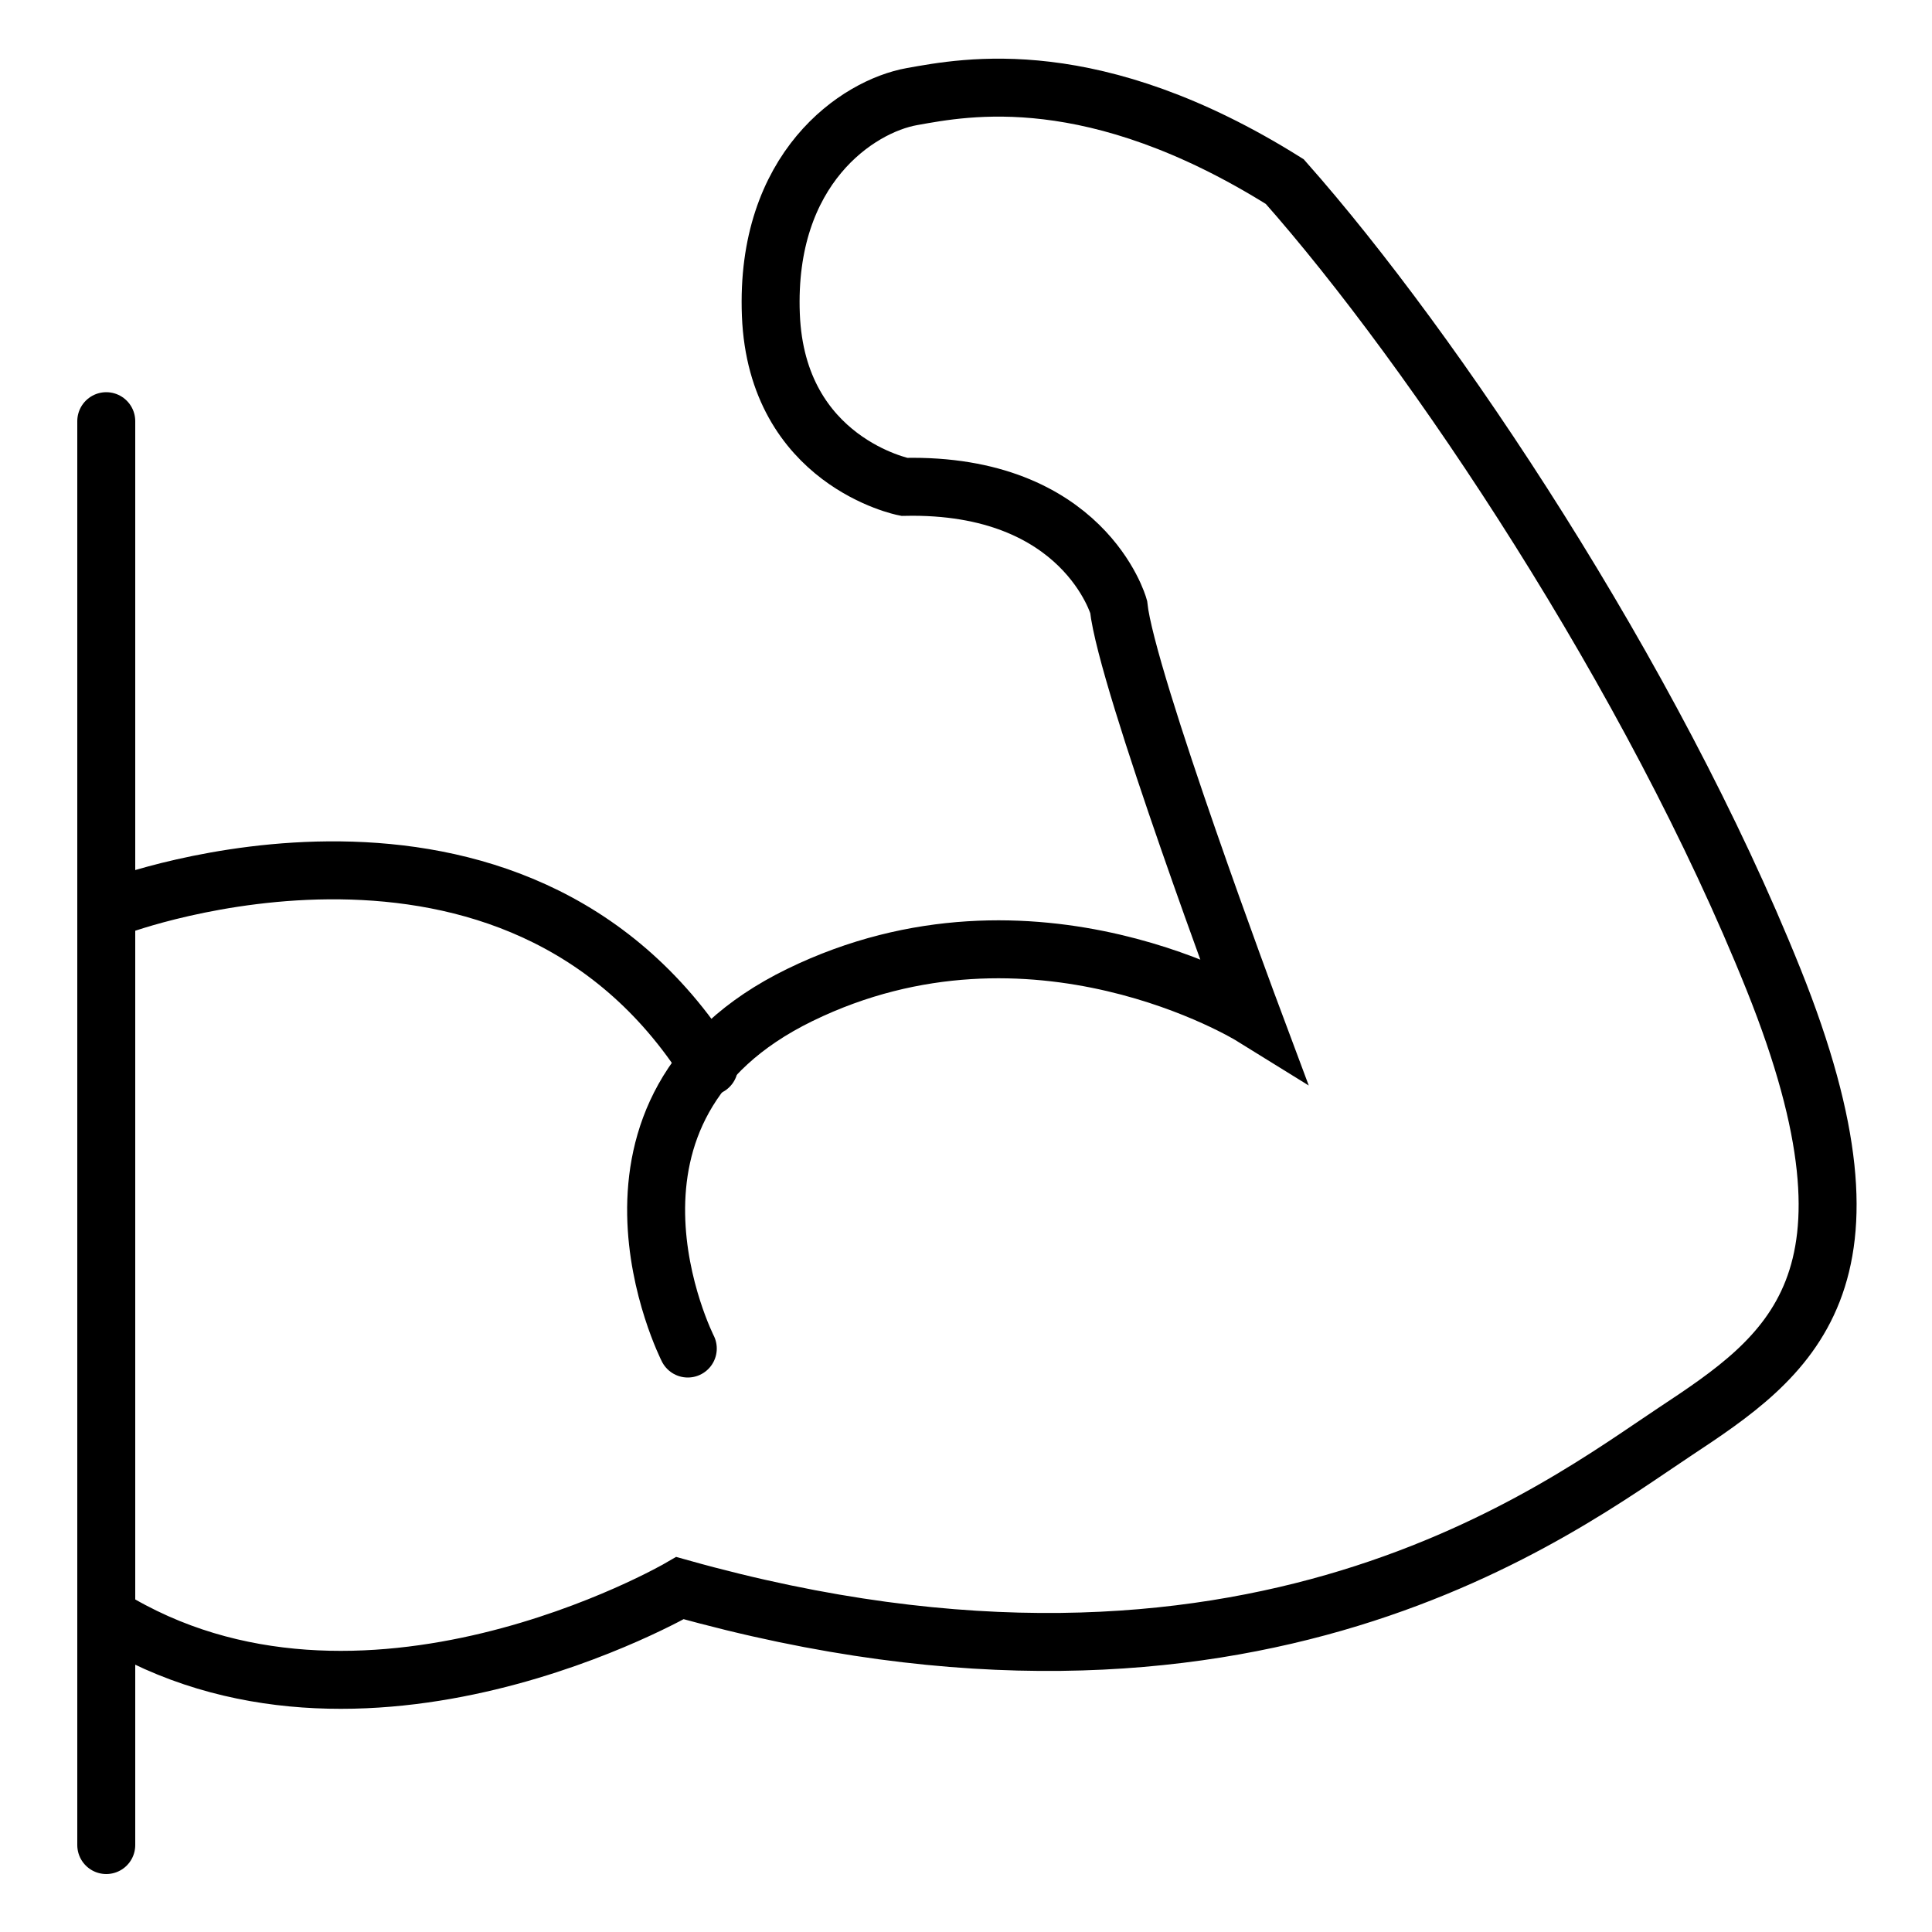
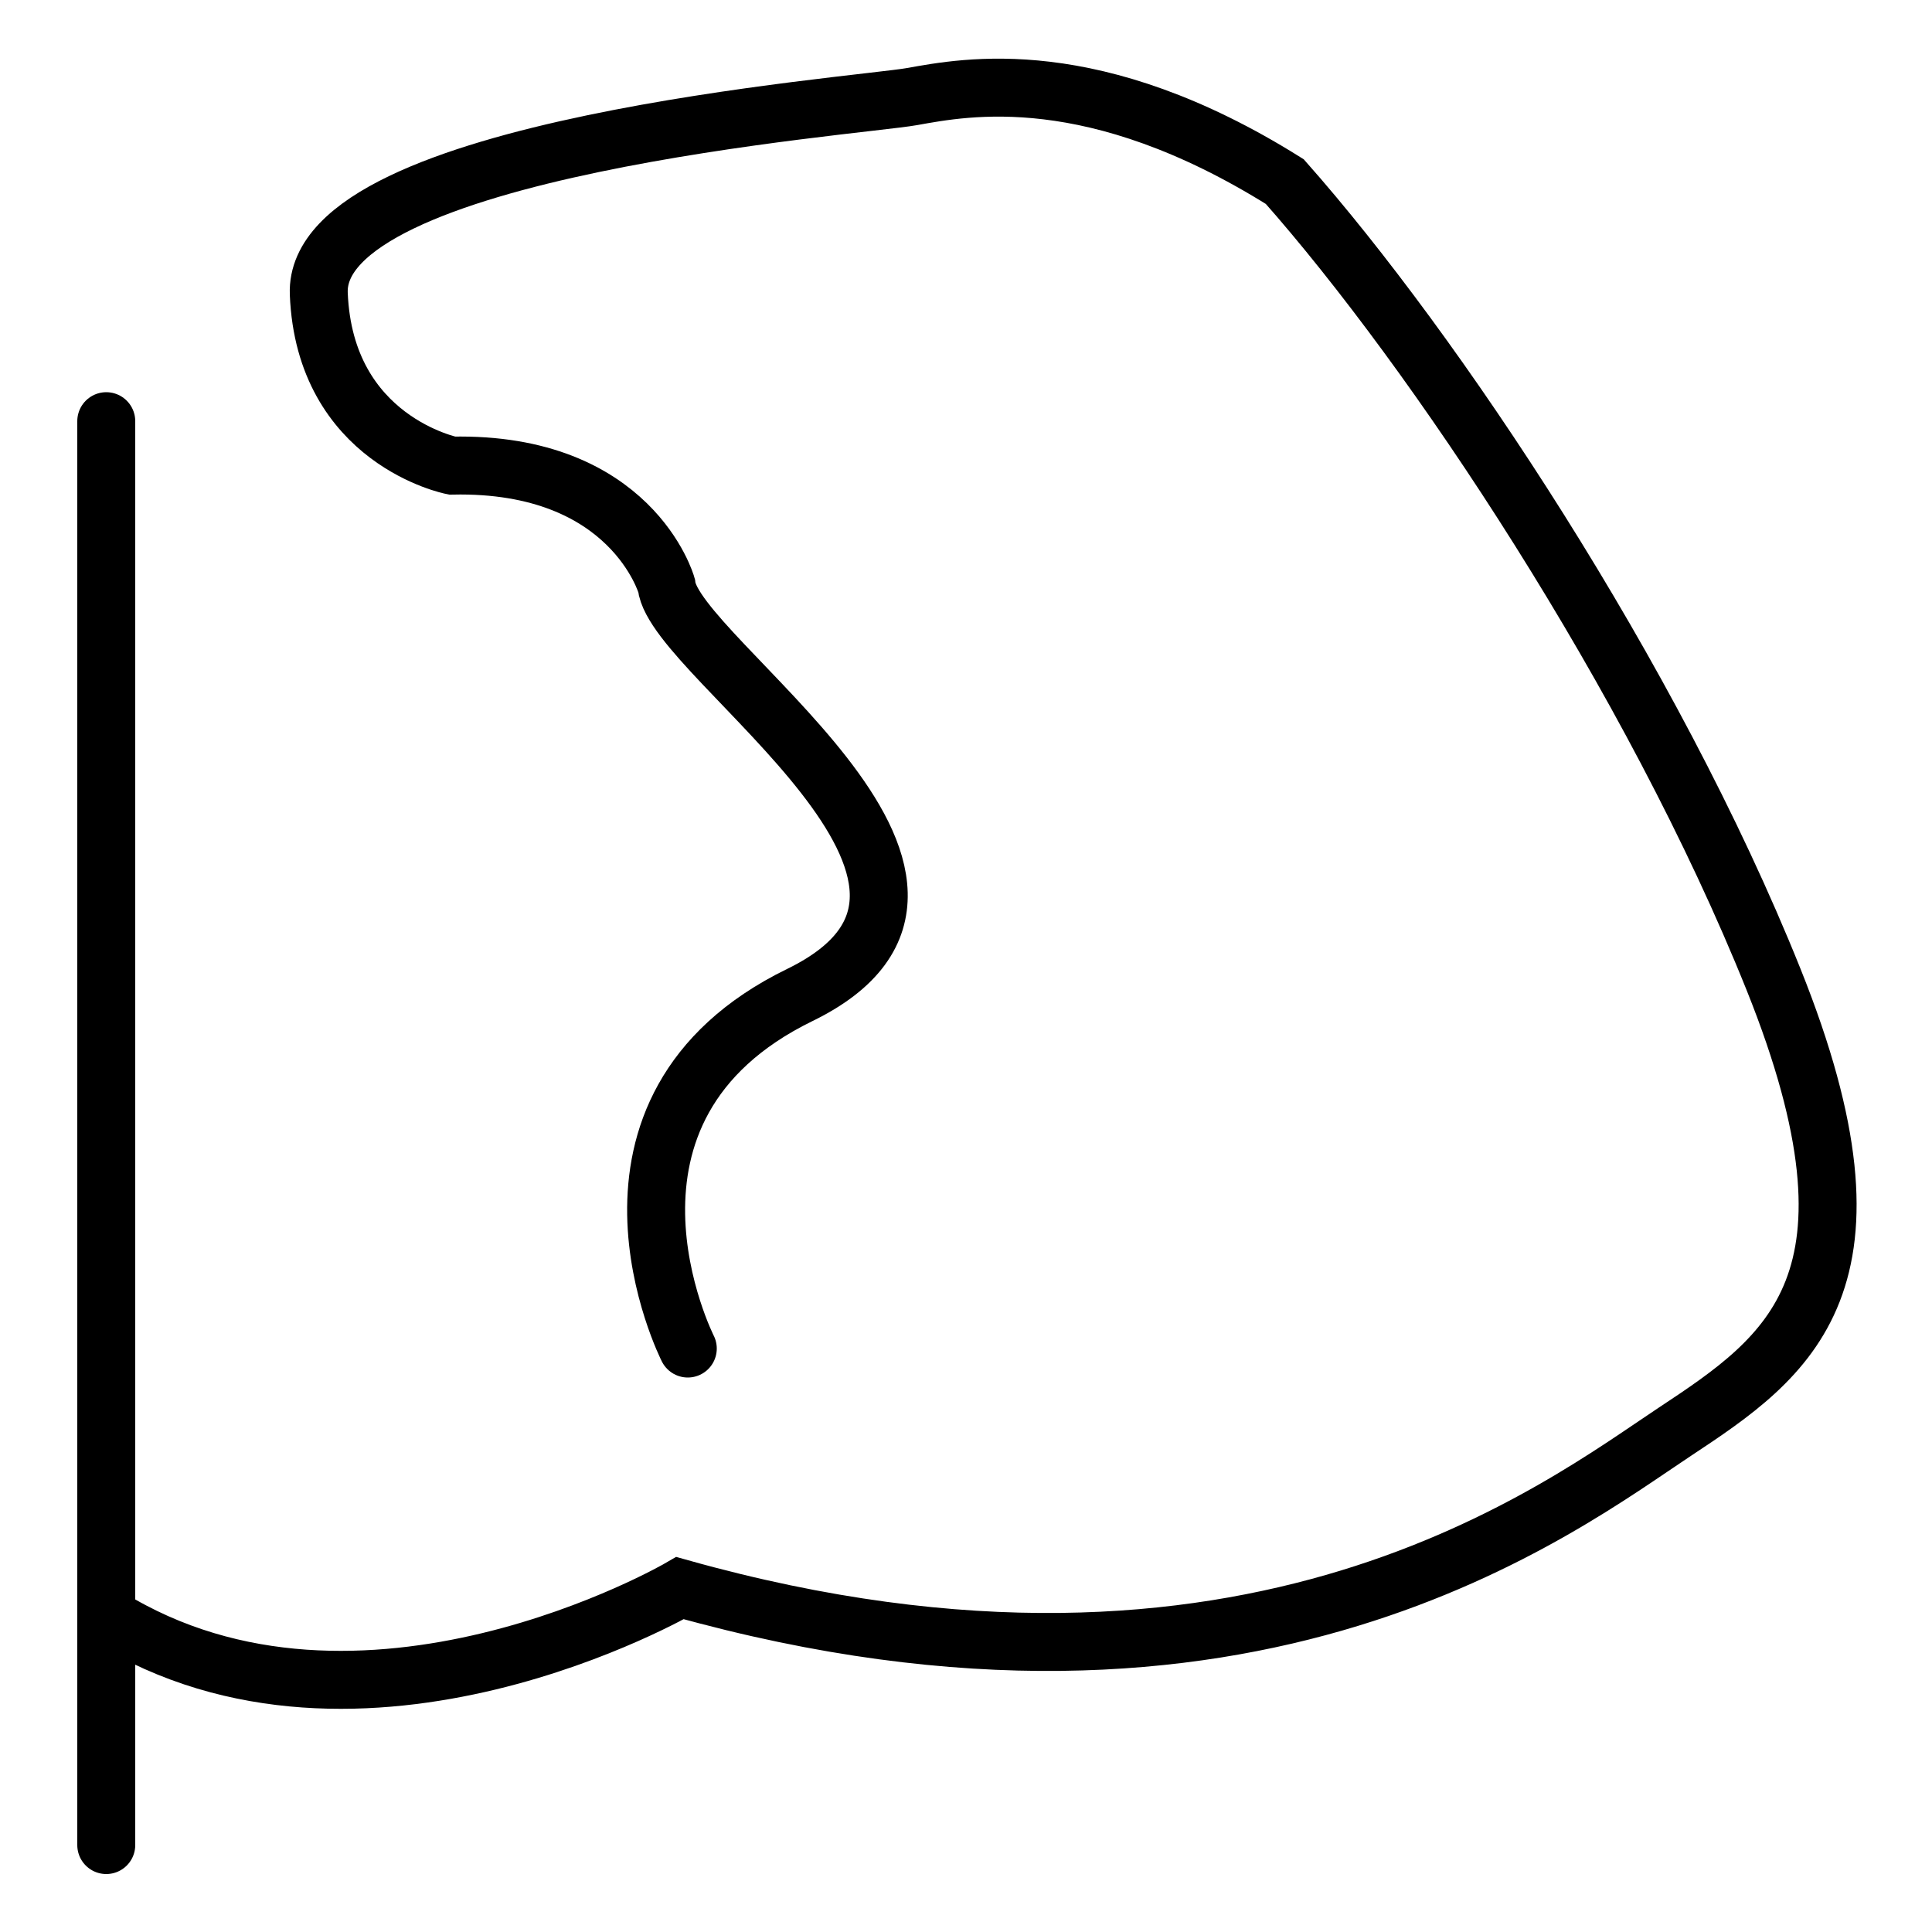
<svg xmlns="http://www.w3.org/2000/svg" version="1.1" id="Layer_1" x="0px" y="0px" viewBox="0 0 100 100" style="enable-background:new 0 0 100 100;" xml:space="preserve">
  <style type="text/css">
	.st0{fill-rule:evenodd;clip-rule:evenodd;fill:none;stroke:#000000;stroke-width:3;stroke-linecap:round;stroke-miterlimit:10;}
</style>
  <g>
    <line class="st0" x1="5.5" y1="21.8" x2="5.5" y2="95.5" />
-     <path class="st0" d="M6.1,46.9c0,0,20.5-7.7,30.6,8.3" />
-     <path class="st0" d="M35.6,69.8c0,0-6.3-12.4,5.8-18.3s23.4,1.1,23.4,1.1s-6.5-17.4-6.9-21.2c0,0-1.8-6.4-11.1-6.2   c0,0-6.6-1.3-6.9-8.9S44.4,5.5,47.2,5s9.4-1.8,19.3,4.4c7.7,8.7,19,25.6,25.3,41.3s0.8,19.5-5.1,23.4c-5.9,3.9-21.9,16.4-51.5,8.1   c0,0-16.5,9.6-29.6,1.5" />
+     <path class="st0" d="M35.6,69.8c0,0-6.3-12.4,5.8-18.3s-6.5-17.4-6.9-21.2c0,0-1.8-6.4-11.1-6.2   c0,0-6.6-1.3-6.9-8.9S44.4,5.5,47.2,5s9.4-1.8,19.3,4.4c7.7,8.7,19,25.6,25.3,41.3s0.8,19.5-5.1,23.4c-5.9,3.9-21.9,16.4-51.5,8.1   c0,0-16.5,9.6-29.6,1.5" />
  </g>
</svg>